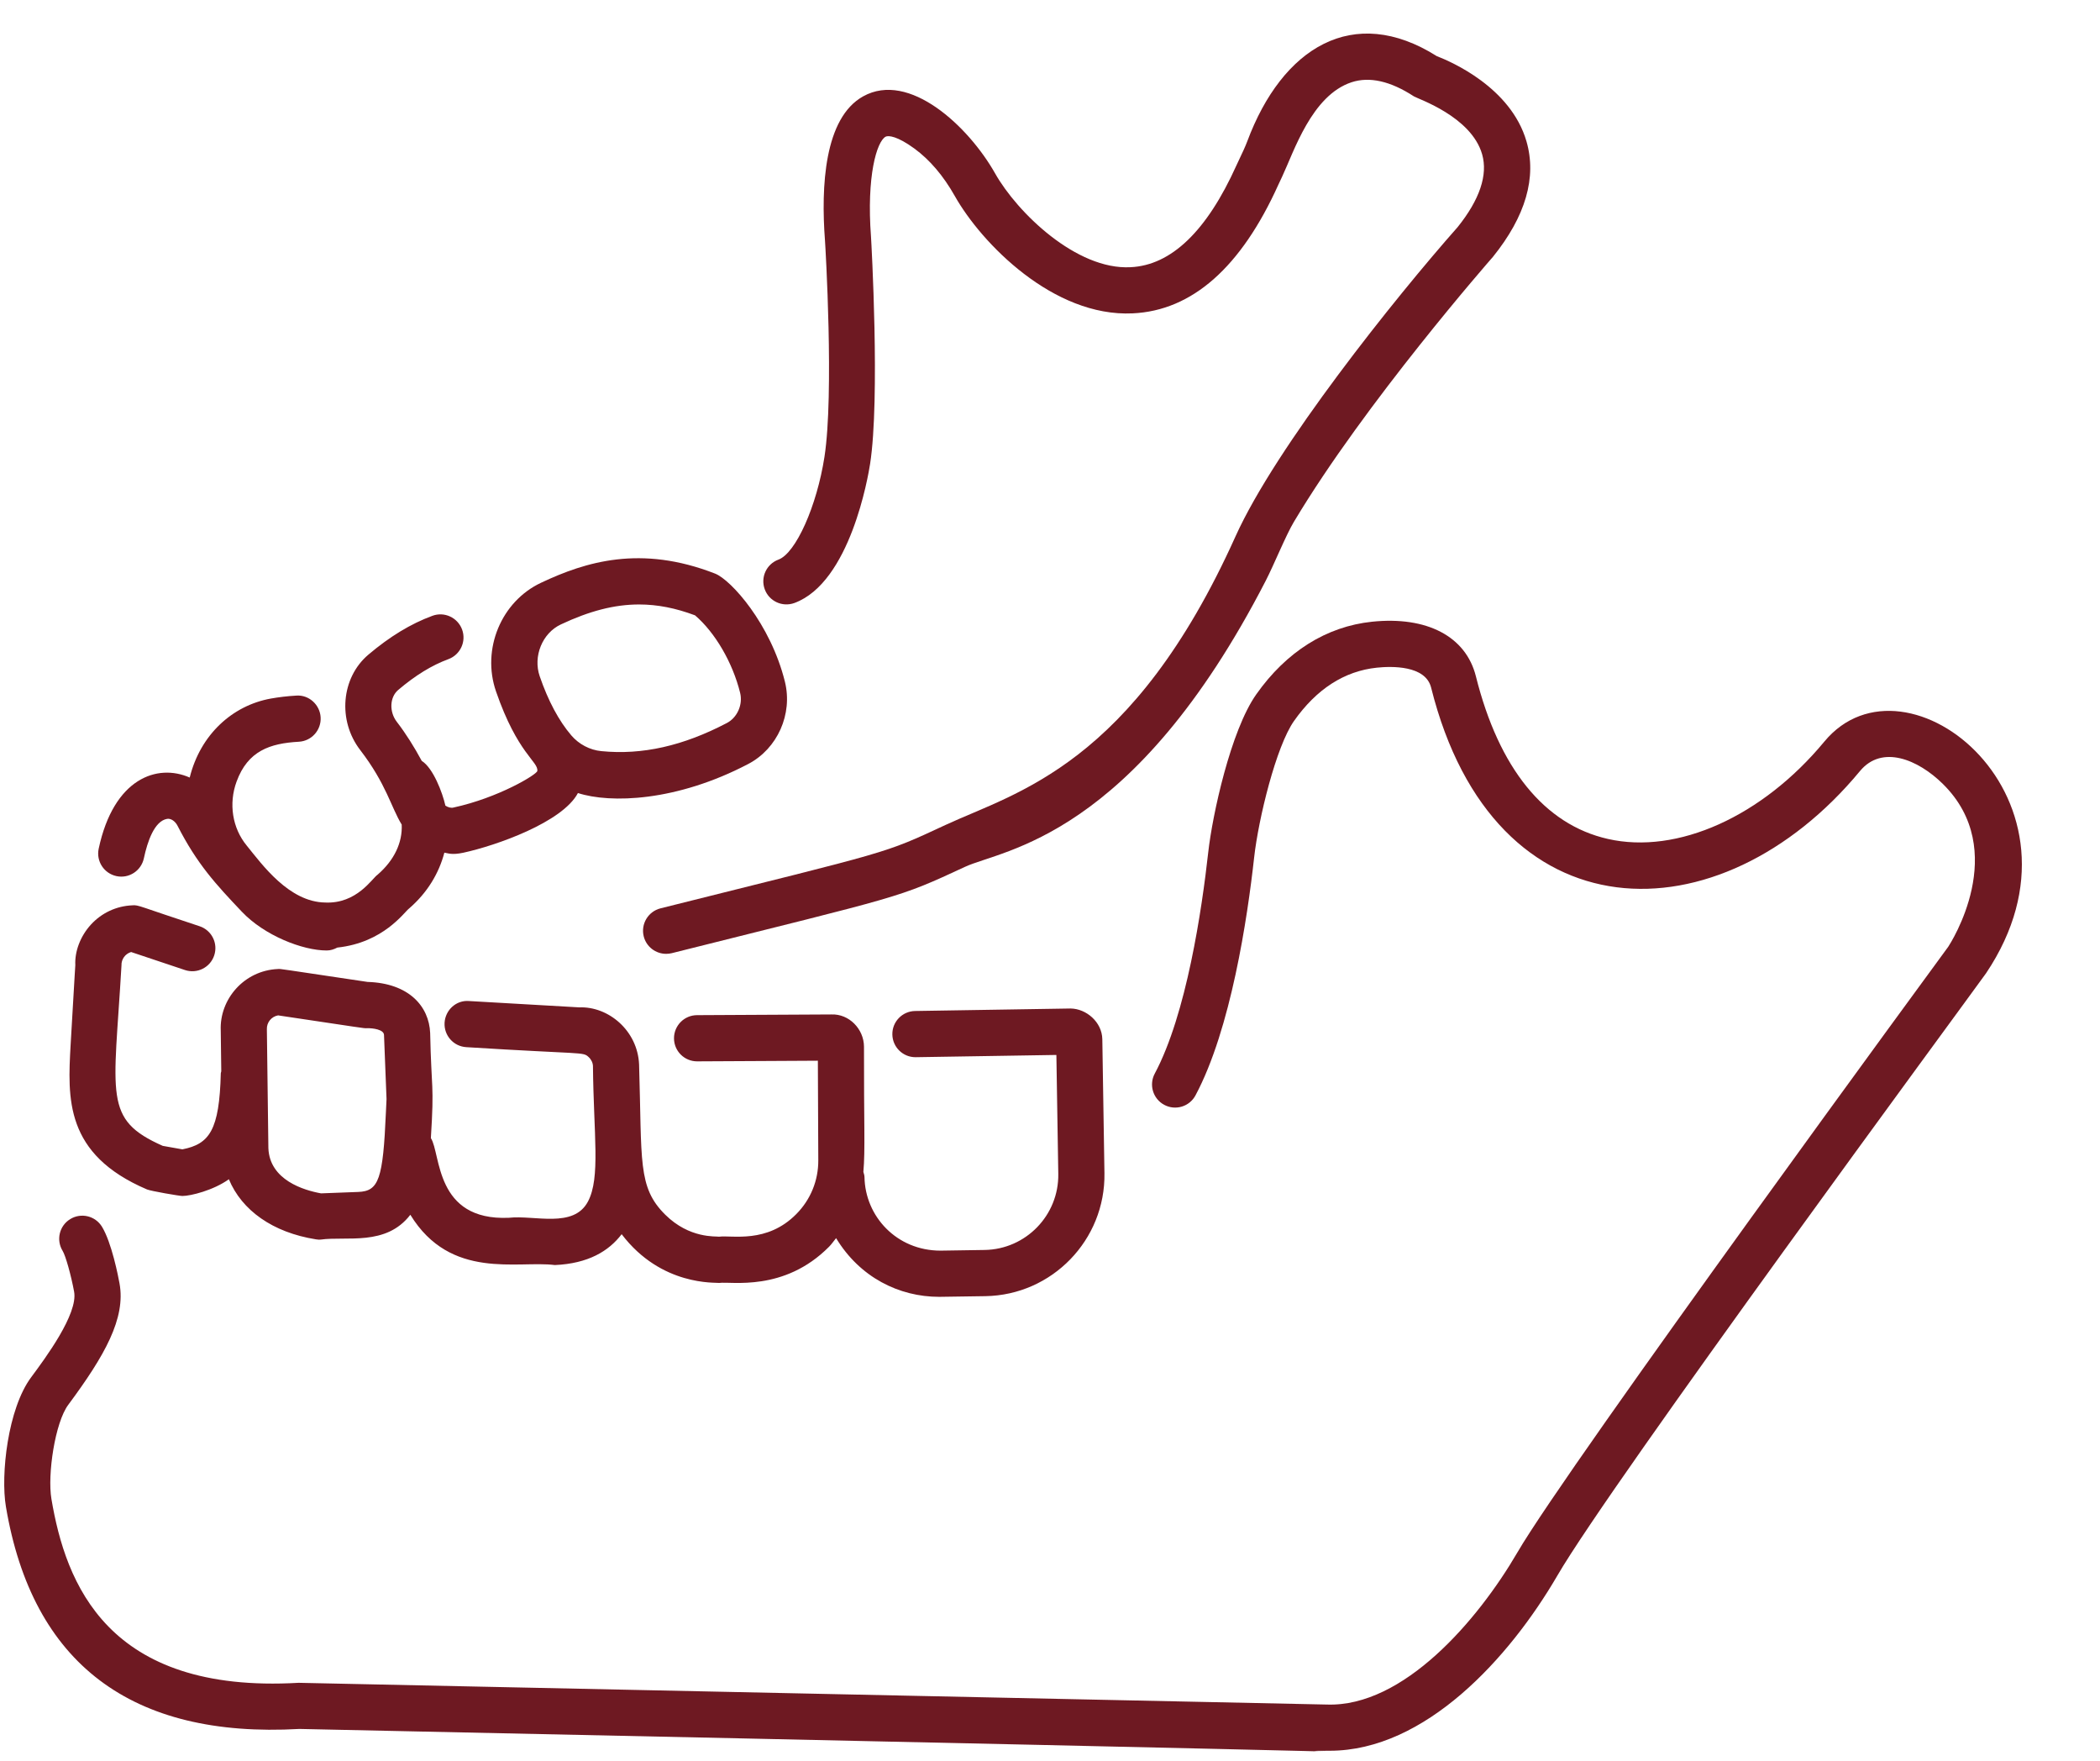
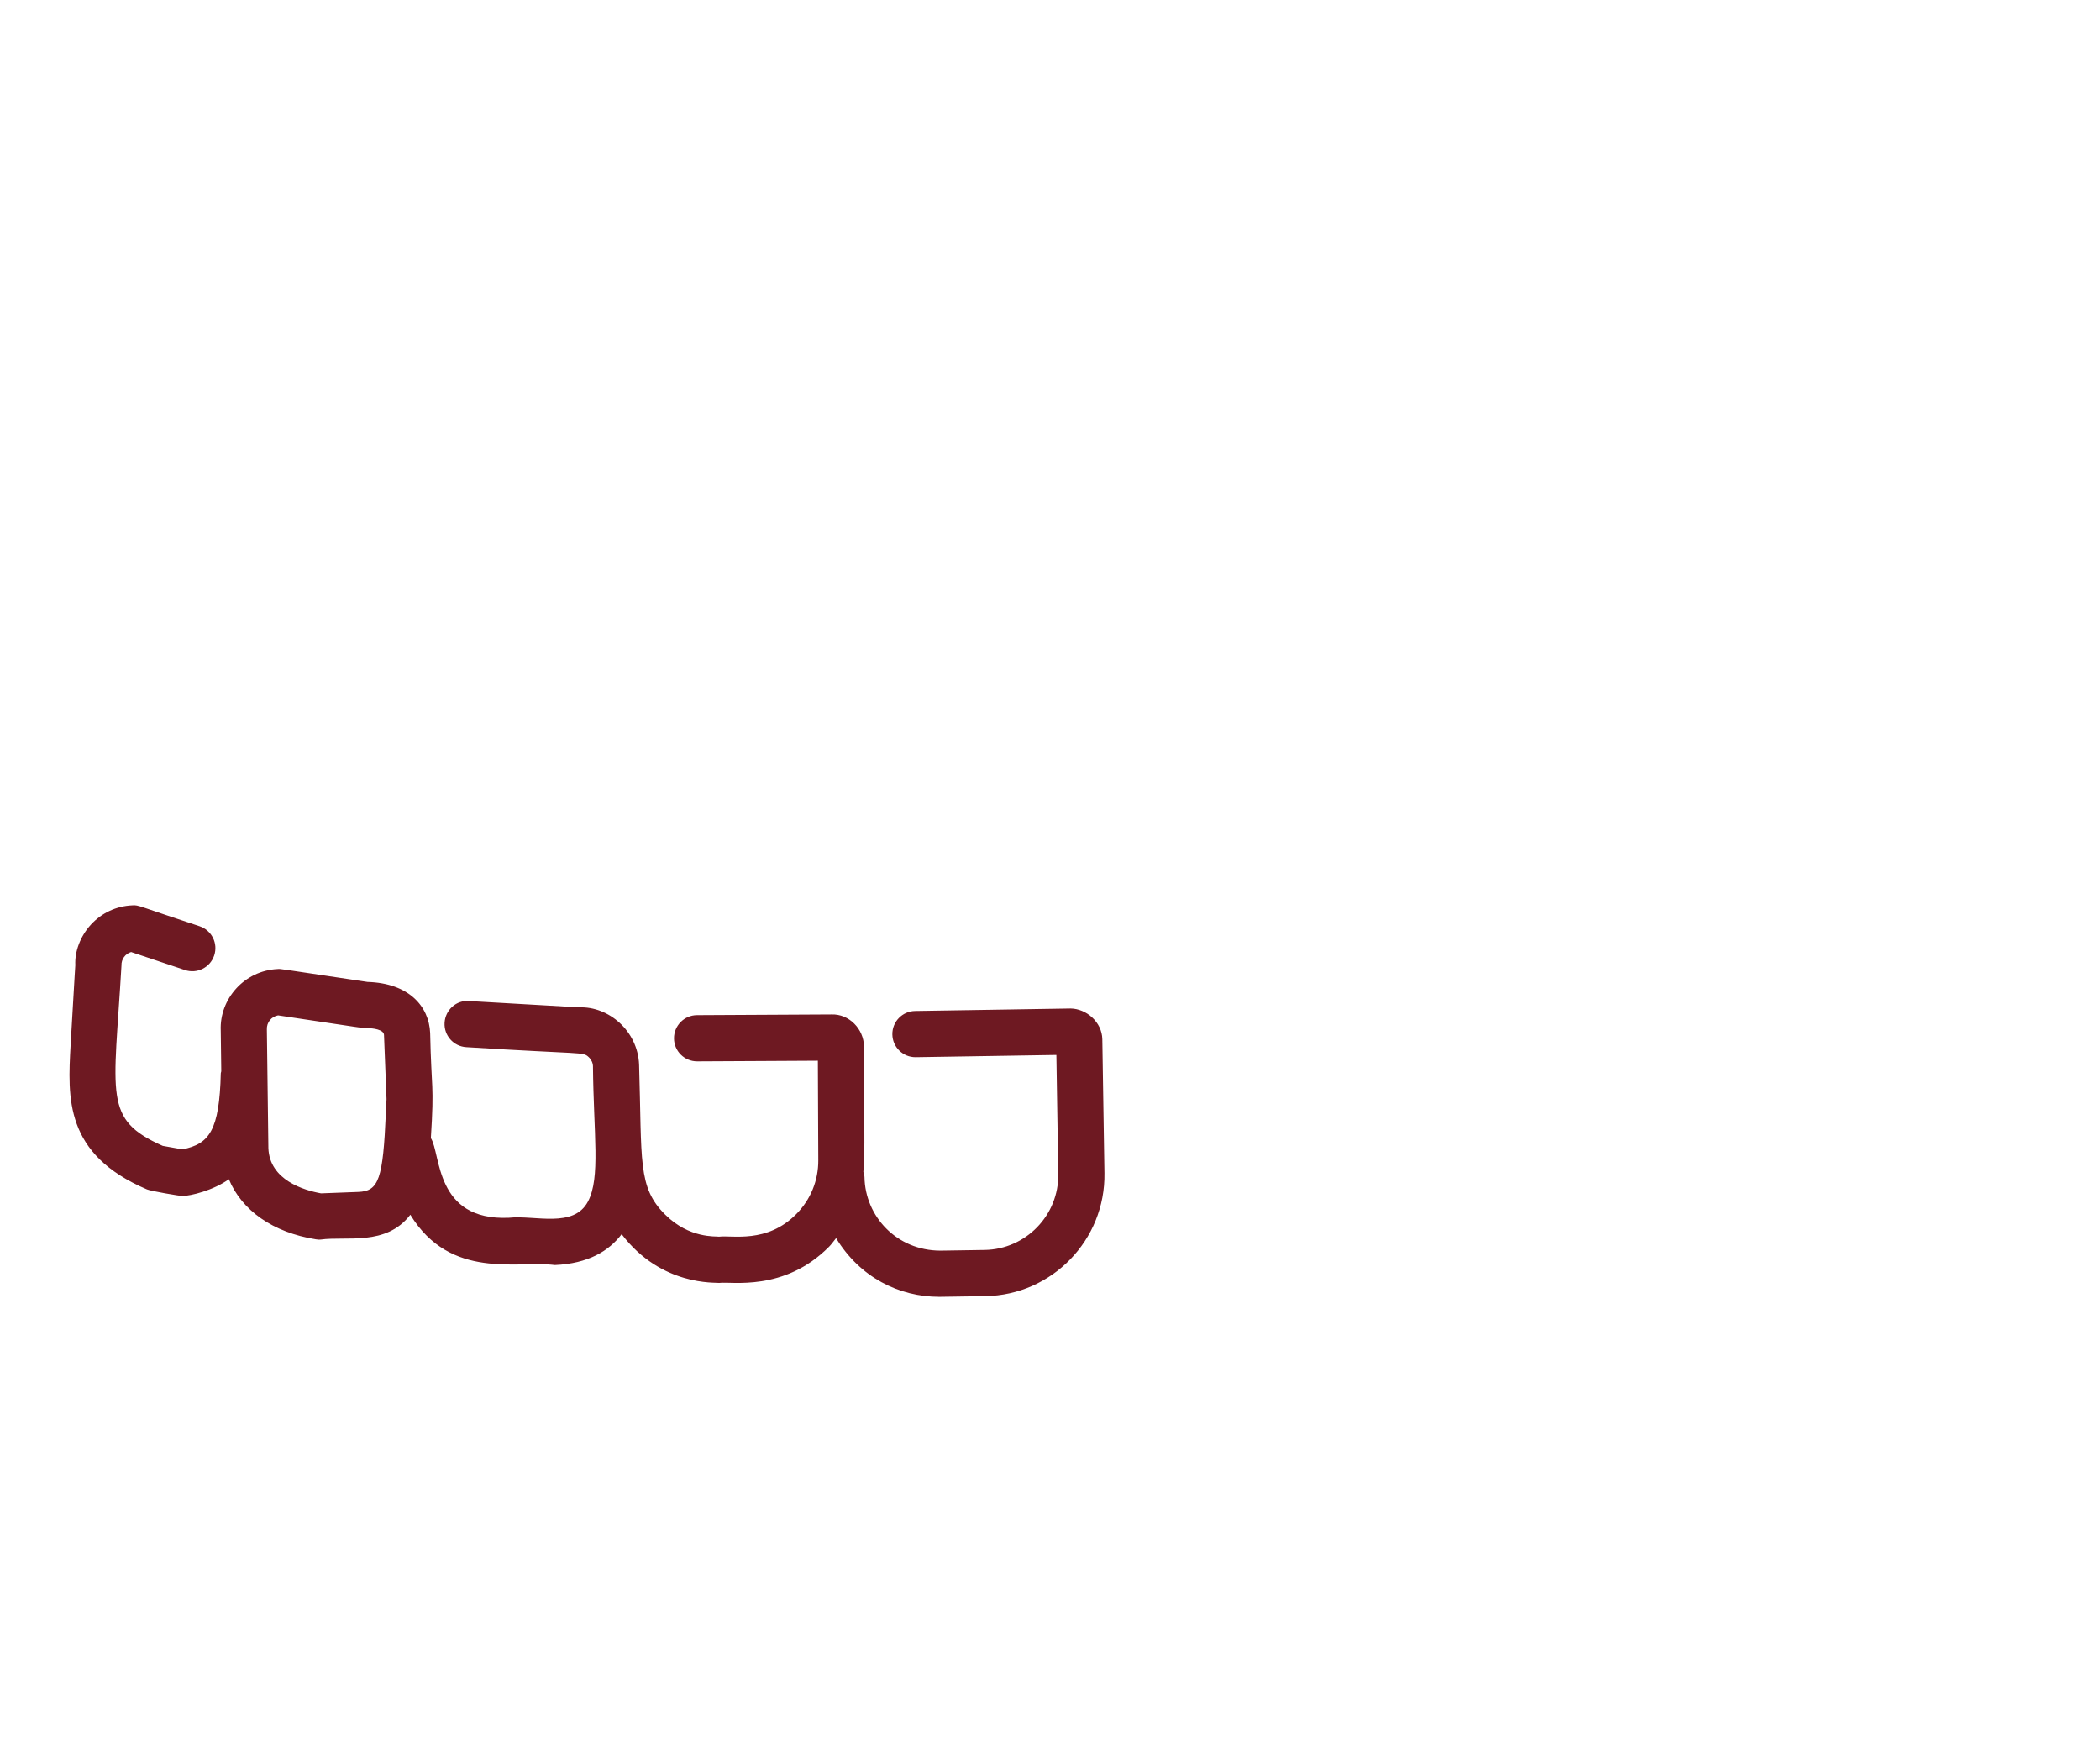
<svg xmlns="http://www.w3.org/2000/svg" fill="#000000" height="57" preserveAspectRatio="xMidYMid meet" version="1" viewBox="4.6 8.6 68.2 57.0" width="68" zoomAndPan="magnify">
  <g fill="#6e1922" id="change1_1">
    <path d="M7.046,39.853c-0.027,0.455,0.02-0.385-0.152,2.578 c-0.098,1.75-0.2,3.56,2.478,4.705c0.128,0.055,1.057,0.213,1.15,0.213 c0.271,0,1.007-0.183,1.511-0.543c0.418,1.009,1.425,1.729,2.827,1.951 c0.076,0.014,0.091,0.008,0.146,0.009c0.848-0.12,2.129,0.224,2.92-0.807 c1.31,2.139,3.492,1.478,4.693,1.633c1.084-0.047,1.754-0.454,2.17-1.002 c1.29,1.7,3.066,1.561,3.169,1.583c0.377-0.057,2.102,0.302,3.568-1.177 c0.085-0.086,0.15-0.186,0.227-0.278c0.771,1.273,2.044,1.906,3.349,1.906 c0.124,0,0.093-0.001,1.499-0.022c2.167-0.035,3.902-1.826,3.867-3.992 l-0.069-4.352c-0.011-0.557-0.521-0.99-1.031-0.996l-5.05,0.081 c-0.414,0.007-0.745,0.348-0.738,0.762c0.007,0.41,0.341,0.738,0.75,0.738 c0.004,0,0.008,0,0.012,0l4.565-0.073l0.062,3.863 c0.021,1.34-1.051,2.447-2.391,2.469l-1.434,0.022c-1.424,0-2.448-1.112-2.469-2.391 c-0.001-0.059-0.022-0.111-0.036-0.166c0.064-0.703,0.015-1.608,0.02-4.067 c-0.004-0.577-0.489-1.068-1.057-1.045l-4.367,0.023 c-0.414,0.002-0.748,0.34-0.746,0.754c0.002,0.413,0.338,0.746,0.75,0.746 c0.101,0,4.023-0.021,3.922-0.021l0.014,3.234 c0.003,0.659-0.251,1.279-0.715,1.747c-0.956,0.966-2.084,0.678-2.509,0.733 c-0.102-0.02-0.956,0.069-1.747-0.715c-0.903-0.896-0.752-1.73-0.849-4.879 c-0.048-1.097-0.994-1.889-1.943-1.852l-3.582-0.206 c-0.414-0.034-0.768,0.292-0.792,0.706c-0.023,0.413,0.292,0.768,0.706,0.792 c3.847,0.24,3.78,0.145,3.972,0.321c0.086,0.078,0.137,0.187,0.141,0.292 c0.021,2.231,0.249,3.621-0.162,4.399c-0.467,0.883-1.731,0.435-2.57,0.528 c-2.41,0.105-2.202-2.079-2.532-2.587c0.114-1.803,0.016-1.527-0.023-3.414 c-0.037-0.864-0.689-1.617-2.033-1.657c-2.894-0.428-2.814-0.429-2.915-0.419 c-1.095,0.048-1.897,0.982-1.853,1.996l0.017,1.325 c-0.002,0.022-0.014,0.04-0.015,0.062c-0.046,1.854-0.37,2.3-1.248,2.472 l-0.637-0.113c-1.941-0.859-1.586-1.606-1.341-5.856 c-0.009-0.207,0.127-0.383,0.313-0.438l1.749,0.585 c0.393,0.131,0.818-0.08,0.949-0.473c0.132-0.394-0.08-0.818-0.473-0.949 c-1.978-0.649-1.981-0.698-2.186-0.679c-0.518,0.022-0.994,0.244-1.345,0.626 C7.204,38.92,7.024,39.415,7.046,39.853z M13.631,41.485 c2.743,0.406,2.79,0.427,2.892,0.416c0.188-0.003,0.538,0.042,0.548,0.217 l0.082,2.084l-0.02,0.426c-0.094,2.177-0.229,2.564-0.897,2.59l-1.21,0.046 c-0.552-0.099-1.67-0.429-1.71-1.468l-0.049-3.86 C13.258,41.714,13.415,41.523,13.631,41.485z" />
-     <path d="M29.88,26.687c-0.389,0.144-0.587,0.575-0.444,0.964 c0.144,0.388,0.572,0.586,0.964,0.444c1.815-0.669,2.397-4.128,2.458-4.52 c0.327-2.114,0.04-7.212,0.029-7.368c-0.149-1.978,0.187-3.092,0.473-3.252 c0.09-0.048,0.381-0.021,0.934,0.383c0.502,0.367,0.944,0.886,1.315,1.544 c0.866,1.534,3.201,3.931,5.774,3.809c1.933-0.088,3.526-1.497,4.738-4.188 l0.118-0.251c0.384-0.814,0.96-2.638,2.254-3.065 c0.585-0.192,1.265-0.038,2.025,0.458c0.13,0.083,1.863,0.653,2.216,1.88 c0.193,0.673-0.082,1.477-0.795,2.365c-2.028,2.292-5.907,7.141-7.216,10.046 c-3.348,7.434-7.118,8.301-9.412,9.364c-2.065,0.96-1.692,0.816-9.261,2.71 c-0.401,0.102-0.645,0.51-0.544,0.911c0.086,0.34,0.392,0.566,0.727,0.566 c0.062,0,0.123-0.007,0.185-0.022c7.566-1.895,7.301-1.772,9.524-2.804 c1.215-0.563,5.448-0.913,9.764-9.288c0.272-0.528,0.653-1.475,0.916-1.914 c2.311-3.869,6.401-8.532,6.464-8.604c1.062-1.318,1.428-2.581,1.087-3.753 c-0.509-1.751-2.451-2.586-2.909-2.762c-2.716-1.714-5.023-0.277-6.159,2.769 c-0.064,0.17-0.141,0.335-0.351,0.779c-0.961,2.132-2.118,3.244-3.439,3.304 c-1.754,0.095-3.678-1.771-4.399-3.048c-0.861-1.523-2.788-3.334-4.285-2.499 c-1.263,0.703-1.371,2.931-1.239,4.675c0.015,0.197,0.299,4.988-0.016,7.027 C31.128,24.95,30.444,26.48,29.88,26.687z" />
-     <path d="M69.101,40.115c3.762-5.614-2.585-10.74-5.254-7.519 c-2.013,2.431-4.772,3.675-7.034,3.159c-2.054-0.466-3.534-2.291-4.281-5.277 c-0.324-1.298-1.591-1.96-3.373-1.775c-1.482,0.155-2.782,0.971-3.76,2.358 c-0.83,1.175-1.426,3.92-1.56,5.128c-0.206,1.855-0.706,5.256-1.737,7.186 c-0.195,0.365-0.058,0.819,0.308,1.015c0.365,0.196,0.82,0.058,1.015-0.308 c1.15-2.151,1.688-5.765,1.905-7.727c0.14-1.257,0.714-3.606,1.295-4.43 c0.731-1.038,1.637-1.62,2.689-1.73c0.472-0.049,1.58-0.082,1.763,0.646 c2.043,8.178,9.375,8.209,13.927,2.712c0.715-0.866,1.889-0.377,2.694,0.418 c2.196,2.166,0.24,5.184,0.174,5.285c-0.078,0.107-12.332,16.809-13.997,19.674 c-1.278,2.192-3.695,5.017-6.181,4.932l-33.396-0.706 c-6.224,0.362-7.567-3.239-8.028-5.97c-0.134-0.792,0.117-2.479,0.547-3.057 c1.182-1.593,1.873-2.808,1.664-3.944c-0.039-0.217-0.254-1.324-0.57-1.839 c-0.217-0.354-0.68-0.463-1.031-0.246c-0.353,0.216-0.463,0.678-0.246,1.031 c0.097,0.157,0.274,0.789,0.373,1.325c0.133,0.723-0.938,2.163-1.394,2.778 c-0.762,1.023-0.995,3.172-0.821,4.201c0.858,5.099,4.079,7.528,9.533,7.219 c45.463,0.963,30.292,0.708,33.459,0.708c3.101,0,5.835-3.014,7.388-5.678 C56.917,56.67,68.403,41.09,69.101,40.115z" />
-     <path d="M14.306,32.6c0.414-0.023,0.73-0.378,0.707-0.791 c-0.023-0.414-0.384-0.738-0.791-0.707c-0.293,0.017-0.567,0.05-0.826,0.096 c-1.249,0.225-2.29,1.171-2.635,2.565c-1.052-0.464-2.469,0.022-2.956,2.31 c-0.087,0.405,0.172,0.804,0.577,0.89c0.404,0.088,0.803-0.172,0.89-0.577 c0.116-0.546,0.342-1.212,0.756-1.282c0.123-0.02,0.263,0.077,0.338,0.225 c0.635,1.242,1.239,1.895,2.087,2.789c0.735,0.776,1.975,1.26,2.757,1.26 c0.126,0,0.24-0.039,0.344-0.094c1.505-0.162,2.168-1.147,2.333-1.271 c0.593-0.512,0.969-1.143,1.144-1.811c0.127,0.018,0.241,0.081,0.615,0.002 c1.061-0.23,3.221-0.988,3.723-1.938c1.052,0.341,3.199,0.28,5.532-0.944 c0.949-0.497,1.45-1.62,1.19-2.671c-0.467-1.883-1.752-3.307-2.265-3.509 c-2.416-0.944-4.212-0.383-5.65,0.294c-1.298,0.607-1.942,2.159-1.467,3.531 c0.7,2.028,1.381,2.277,1.341,2.583c-0.015,0.114-1.26,0.87-2.723,1.187 c-0.077,0.021-0.175-0.006-0.262-0.062c-0.095-0.426-0.4-1.224-0.768-1.453 c-0.245-0.454-0.511-0.879-0.809-1.267c-0.253-0.327-0.232-0.802,0.044-1.036 c0.561-0.476,1.095-0.803,1.63-1c0.389-0.144,0.588-0.574,0.445-0.963 c-0.144-0.389-0.575-0.588-0.963-0.445c-0.704,0.259-1.385,0.673-2.083,1.264 c-0.883,0.75-1,2.139-0.261,3.097c0.845,1.098,1.005,1.866,1.346,2.418 c0.028,0.575-0.234,1.152-0.783,1.627c-0.177,0.118-0.672,0.95-1.7,0.904 c-1.174-0.016-2.045-1.226-2.551-1.85c-0.466-0.566-0.592-1.362-0.328-2.078 C12.649,32.895,13.369,32.652,14.306,32.6z M22.815,28.791 c0.925-0.435,1.737-0.648,2.541-0.648c0.597,0,1.188,0.118,1.816,0.353 c0.65,0.556,1.22,1.529,1.464,2.514c0.095,0.382-0.09,0.804-0.43,0.982 c-1.416,0.742-2.748,1.045-4.076,0.913c-0.372-0.035-0.729-0.222-0.977-0.512 c-0.405-0.474-0.75-1.119-1.025-1.918C21.905,29.828,22.212,29.073,22.815,28.791z" />
  </g>
</svg>